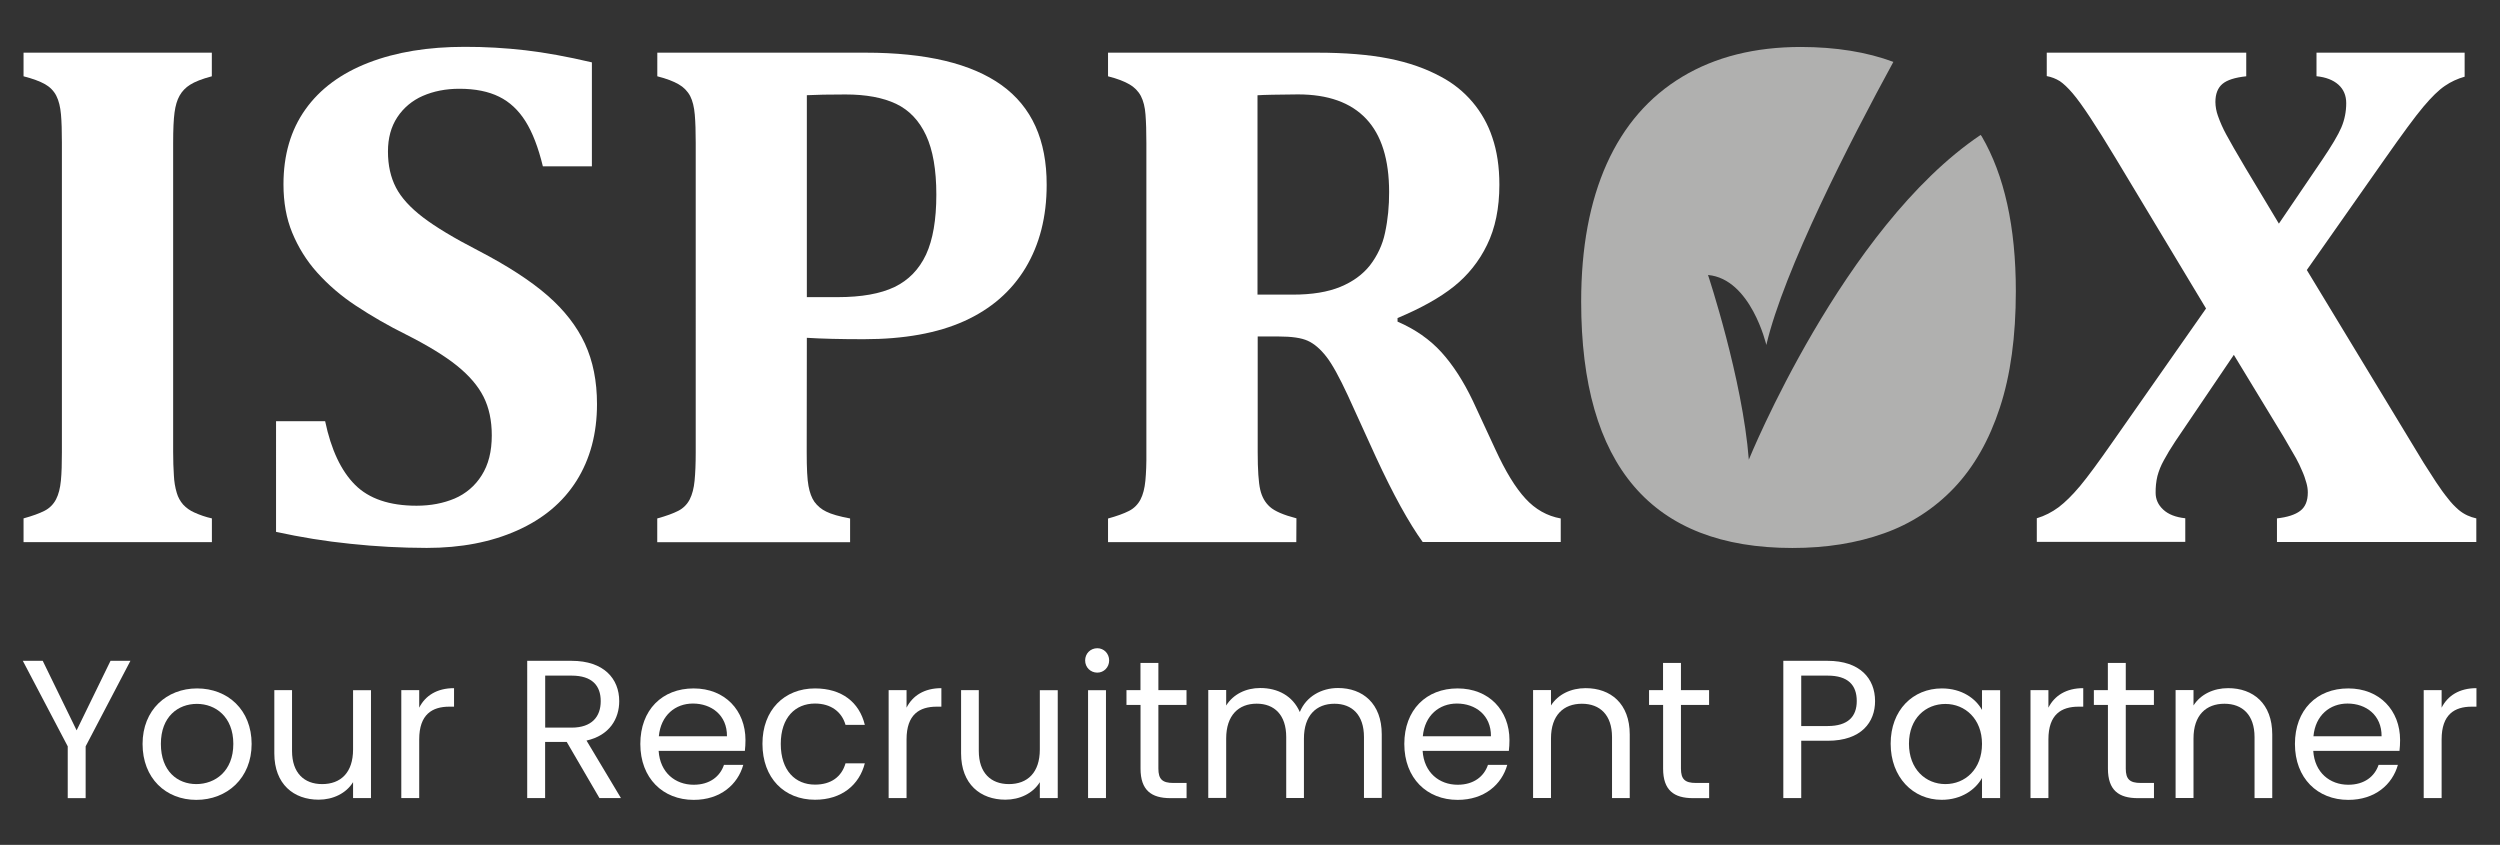
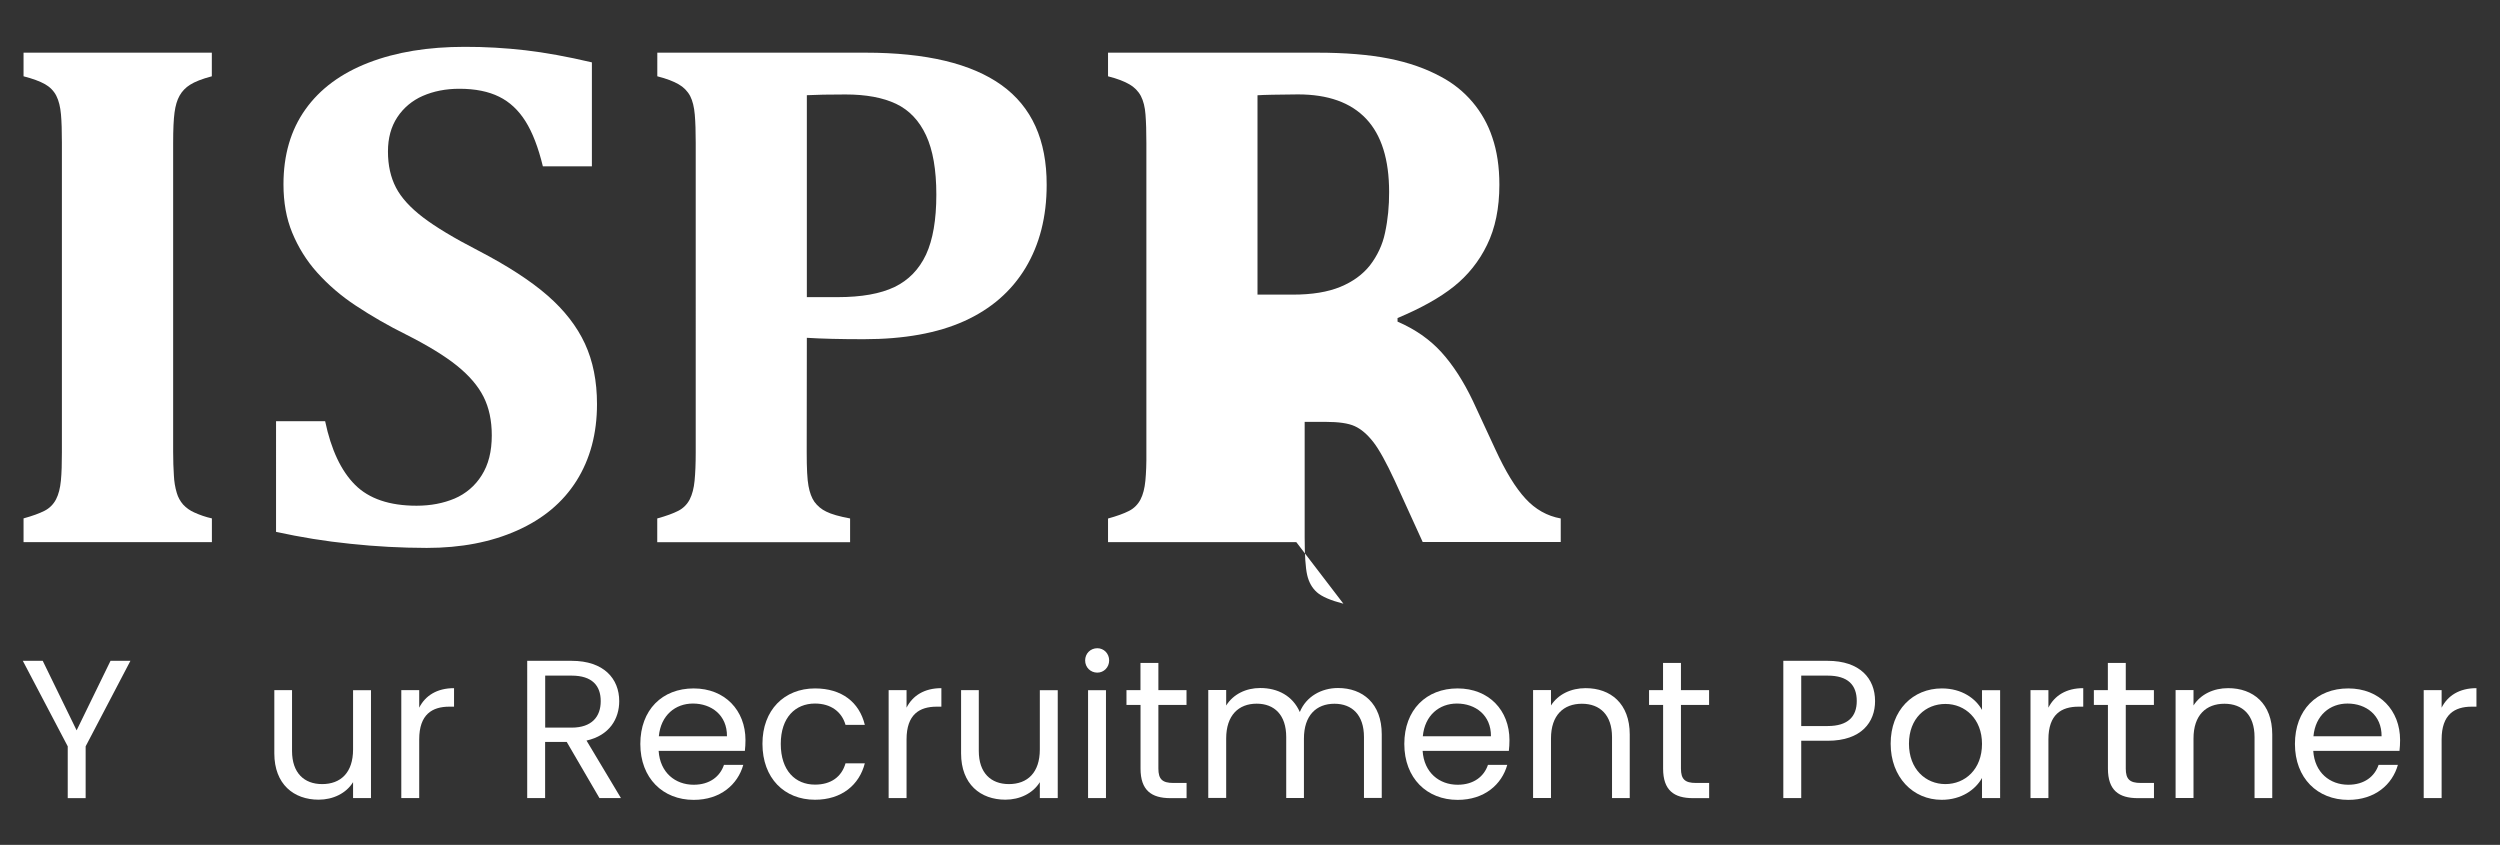
<svg xmlns="http://www.w3.org/2000/svg" version="1.1" id="Capa_1" x="0px" y="0px" viewBox="0 0 3768.4 1273.5" style="enable-background:new 0 0 3768.4 1273.5;" xml:space="preserve">
  <rect x="0" y="0" width="3768.4" height="1273.5" fill="#333333" stroke="none" />
  <style type="text/css">
	.st0{fill:#FFFFFF;}
	.st1{display:none;fill:#FFFFFF;}
	.st2{fill:#B0B0AF;}
</style>
  <title>isprox-small</title>
  <g>
    <g id="Layer_2_4_">
      <g id="Layer_1-2_4_">
        <path class="st0" d="M261,681.5c0,12.7,0.4,24.4,1.1,35.1c0.4,9,1.8,17.9,4.4,26.5c1.8,6.3,5.1,12.3,9.4,17.3     c4.8,5.2,10.6,9.3,17,12.1c8.4,3.8,17.3,6.9,26.5,8.9v35.8H35.5v-35.8c13.4-3.7,23.9-7.5,31.7-11.5c7.5-3.8,13.5-9.9,17.3-17.3     c3.8-7.3,6.2-16.8,7.3-28.2c1.1-11.4,1.5-25.6,1.5-43V215c0-17.3-0.4-31.5-1.4-42.7c-1-11.1-3.2-20.4-7-27.9s-9.9-13.5-17.2-17.6     c-7.9-4.4-18.6-8.3-32.2-11.8V79.4h283.8V115c-14.8,3.9-25.6,8.2-32.7,12.7c-6.6,4.1-12.1,9.7-15.9,16.5     c-3.7,6.5-6.2,14.9-7.6,25.3c-1.4,10.4-2.1,25.8-2.1,45.9V681.5z" />
        <path class="st0" d="M490.1,634.9c9,43,24.1,74.9,45.1,95.9c21,21,52,31.5,92.7,31.5c21.3,0,40.4-3.7,57.3-10.8     c16.9-7.2,31.1-19.3,40.8-34.9c10.3-16.1,15.3-36.1,15.3-60.3c0-22.4-4.1-41.7-12.4-58.2c-8.3-16.5-21.7-32-40-46.8     c-18.4-14.8-43.9-30.4-76.7-47c-26.3-13-51.7-27.6-76.2-43.8c-21.4-14.1-41-30.8-58.2-50c-15.8-17.6-28.3-37.9-37.3-59.7     c-8.9-21.5-13.2-45.9-13.2-72.9c0-44.4,11-82,33-112.9c22-31,53.8-54.5,95.5-70.6c41.7-16.1,89.8-23.8,144.6-23.8     c30.7-0.1,61.4,1.7,91.8,5.2c29.2,3.4,62.5,9.4,100,18.2v156.7h-73.9c-6.9-28.4-15.6-51.1-26.2-67.9     c-10.6-16.8-23.8-29.2-39.7-37c-15.9-7.9-35.9-12-60-12c-20.6,0-38.9,3.7-55.2,10.8c-15.6,6.8-29,17.9-38.3,32.1     c-9.4,14.2-14.1,31.4-14.1,51.7c0,21,4.1,39,12.1,54.4s21.7,30.3,40.8,44.9c19.2,14.6,46.9,31.3,83.2,50     c44.4,23.1,79.3,45.8,104.6,67.9c25.3,22.1,44.1,46.3,56.2,72.4c12.1,26.2,18.2,56.5,18.2,91.1c0,44.4-10.3,82.8-30.8,115.5     c-20.6,32.7-50.4,57.6-89.7,75.1c-39.3,17.5-84.6,26.2-136.2,26.2c-38.3-0.1-76.7-2.1-114.9-6.2c-37.7-3.8-75.2-9.9-112.2-18     V634.9H490.1z" />
        <path class="st0" d="M1216,682c0,23.8,0.8,40.7,2.7,50.6c1.8,9.9,4.8,17.9,8.9,23.8c4.6,6.3,10.7,11.4,17.9,14.8     c7.7,3.9,19.7,7.3,35.9,10.3v35.8H990.7v-35.8c13.4-3.7,23.9-7.5,31.7-11.5c7.5-3.8,13.5-9.9,17.3-17.3     c3.8-7.5,6.2-16.8,7.3-28.2c1.1-11.4,1.7-25.6,1.7-43V215.6c0-16.9-0.4-31.1-1.4-42.7c-1-11.5-3.2-20.8-7-28.2     c-3.9-7.3-10-13.5-17.3-17.6c-7.7-4.5-18.4-8.6-32.2-12.1V79.4h314c91.1,0,159.4,16.3,204.9,48.9c45.5,32.7,68.2,82.8,68,150.5     c0,47.9-10.6,89.6-31.8,124.9c-21.3,35.3-52.1,62.1-92.4,80.3c-40.4,18.2-90.8,27.3-151.4,27.3c-34.9,0-63.7-0.7-85.9-2.1     L1216,682z M1216,447.9h46.5c36.1,0,64.6-5.1,85.9-15.3c21.3-10.3,37-26.6,47.5-48.9c10.3-22.3,15.5-52.4,15.5-90.3     c0-37.5-5.2-67.3-15.5-89.4c-10.3-22.1-25.3-38-45.2-47.5c-19.9-9.4-45.2-14.1-76.2-14.1c-25.2,0-44.6,0.4-58.3,1.1v304.3H1216z" />
-         <path class="st0" d="M1954,817.2h-283.8v-35.6c13.4-3.7,23.9-7.5,31.7-11.5c7.5-3.8,13.5-9.9,17.3-17.3     c3.8-7.3,6.2-16.8,7.3-28.2c1.1-11.4,1.7-25.8,1.5-43v-466c0-16.9-0.4-31.1-1.3-42.7c-0.8-11.5-3.2-20.8-7-28.2     c-3.9-7.3-10-13.5-17.3-17.6c-7.7-4.5-18.4-8.6-32.2-12.1V79.4h315.2c42.5,0,78.6,3,108.3,8.9c29.7,5.9,55.8,15.1,78.2,27.3     c36.8,19.3,64.6,52.1,77.6,91.7c7,20.4,10.6,44.1,10.6,71.1c0,35.3-6.2,65.6-18.6,90.8c-11.8,24.5-29,46-50.3,62.9     c-21.1,16.8-49.3,32.5-84.6,47.3v5.4c26.6,11.5,48.7,26.9,66.2,46.2c17.5,19.3,33.2,43.7,47.3,73.2l34.1,73.5     c15.1,32.8,30.1,57.5,45.2,73.8c14.9,16.3,32.7,26.3,53.2,30V817h-208.1c-20.8-28.9-44.5-71.7-70.8-128.7l-42.1-92.4     c-12.7-27.3-23.4-46.9-32.4-58.4c-9-11.5-18.2-19.4-27.9-23.8c-9.6-4.4-24.2-6.5-44.1-6.5h-31.4v174.1c0,27,1.3,45.9,3.8,56.8     c2.5,10.8,7.3,19.4,14.6,25.9c7.2,6.5,20.6,12.3,40,17.3L1954,817.2z M1895.5,143.6v300.5h53.5c28.7,0,52.5-3.9,71.4-11.7     c18.7-7.7,33.7-18.6,44.6-32.4c11.1-14.4,19-31.1,22.7-48.9c4.4-20.3,6.3-40.8,6.2-61.7c0-49-11.5-85.8-34.6-110.3     s-57.3-36.8-102.8-36.8C1925.7,142.6,1905.4,142.9,1895.5,143.6z" />
-         <path class="st0" d="M3385.9,79.4V115c-17,1.8-28.9,5.6-35.9,11.5c-7,5.9-10.6,15.1-10.6,27.3c0.1,7,1.4,14.1,3.8,20.8     c3.4,9.6,7.5,18.9,12.4,27.9c5.8,10.8,15.5,27.7,29.2,50.8l50.3,83.8l65.3-96.2c14.4-21.3,24.1-37.6,28.9-48.9     c4.9-11.5,7.3-23.9,7.3-36.5c0-11.5-3.9-20.8-11.8-27.9c-7.9-7-18.9-11.3-33-12.7V79.4h223.3v36.2c-10.6,3-20.7,7.6-29.7,13.8     c-9.4,6.3-20.1,16.8-32.4,31.4c-12.3,14.5-31.8,41.1-58.9,79.7l-116.9,166.5l176.2,290.8c6.2,9.7,12.4,19.4,18.6,28.9     c6.2,9.4,12.4,18,18.4,25.3c4.6,6.1,9.9,11.5,15.6,16.5c4.1,3.4,8.4,6.2,13.2,8.4c4.4,2,8.9,3.5,13.5,4.5V817h-300.5v-35.6     c15.9-1.8,27.6-5.6,35.1-11.4c7.6-5.8,11.4-14.9,11.4-27.6c0-4.8-0.7-9.4-2-14.1c-1.7-6.2-3.8-12.4-6.5-18.3     c-2.7-6.6-5.8-13-9.2-19.2c-3.1-5.6-9.3-16.3-18.6-32.1l-75.2-123.8l-88.2,130.3c-6.9,10.4-12.7,20-17.3,28.6     c-4.2,7.5-7.5,15.5-9.7,23.8c-2,8.3-2.8,16.8-2.7,25.3c0,9.7,3.8,18.2,11.5,25.3c7.7,7.2,18.9,11.5,33.2,13v35.6h-223.8v-35.6     c11.8-3.5,22.8-9.2,32.7-16.5c10-7.5,20.8-18.2,32.5-32.1c11.7-14.1,27.7-35.8,48.4-65.5L3325.3,465l-136.2-226.4     c-14.8-24.5-27.5-44.9-38.2-61.1c-10.7-16.2-19.6-28.6-26.8-37c-7.2-8.4-13.7-14.5-19.2-18.2c-6.1-3.8-12.7-6.3-19.7-7.6V79.4     H3385.9z" />
+         <path class="st0" d="M1954,817.2h-283.8v-35.6c13.4-3.7,23.9-7.5,31.7-11.5c7.5-3.8,13.5-9.9,17.3-17.3     c3.8-7.3,6.2-16.8,7.3-28.2c1.1-11.4,1.7-25.8,1.5-43v-466c0-16.9-0.4-31.1-1.3-42.7c-0.8-11.5-3.2-20.8-7-28.2     c-3.9-7.3-10-13.5-17.3-17.6c-7.7-4.5-18.4-8.6-32.2-12.1V79.4h315.2c42.5,0,78.6,3,108.3,8.9c29.7,5.9,55.8,15.1,78.2,27.3     c36.8,19.3,64.6,52.1,77.6,91.7c7,20.4,10.6,44.1,10.6,71.1c0,35.3-6.2,65.6-18.6,90.8c-11.8,24.5-29,46-50.3,62.9     c-21.1,16.8-49.3,32.5-84.6,47.3v5.4c26.6,11.5,48.7,26.9,66.2,46.2c17.5,19.3,33.2,43.7,47.3,73.2l34.1,73.5     c15.1,32.8,30.1,57.5,45.2,73.8c14.9,16.3,32.7,26.3,53.2,30V817h-208.1l-42.1-92.4     c-12.7-27.3-23.4-46.9-32.4-58.4c-9-11.5-18.2-19.4-27.9-23.8c-9.6-4.4-24.2-6.5-44.1-6.5h-31.4v174.1c0,27,1.3,45.9,3.8,56.8     c2.5,10.8,7.3,19.4,14.6,25.9c7.2,6.5,20.6,12.3,40,17.3L1954,817.2z M1895.5,143.6v300.5h53.5c28.7,0,52.5-3.9,71.4-11.7     c18.7-7.7,33.7-18.6,44.6-32.4c11.1-14.4,19-31.1,22.7-48.9c4.4-20.3,6.3-40.8,6.2-61.7c0-49-11.5-85.8-34.6-110.3     s-57.3-36.8-102.8-36.8C1925.7,142.6,1905.4,142.9,1895.5,143.6z" />
        <path class="st1" d="M2701.6,825.7c-105.9,0-185.5-31-238.7-92.9s-79.7-154.8-79.7-278.4c0-81.1,12.8-150.4,38.6-207.9     s63.7-101.1,113.8-131.1s109.7-44.9,178.8-44.9c107.7,0,188.7,30.8,242.8,92.7s81.1,153.6,81.1,275.4c0,68.2-8,126.6-24.1,175.5     c-16.1,48.9-38.9,88.9-68.4,120.3c-29.4,31.3-65.8,54.9-106.2,69.1C2798.3,818.4,2752.3,825.7,2701.6,825.7" />
-         <path class="st2" d="M2985.5,203.4c-207.2,139.4-349.4,489.5-349.4,489.5c-9.4-121.8-61.5-278.4-61.5-278.4     c64.8,5.9,87.9,105.5,87.9,105.5c26.6-113.2,126.3-307.1,191.5-426.7c-40-14.9-86.5-22.4-139.4-22.5     c-69.1,0-128.9,14.9-178.8,44.9s-88,73.7-113.8,131.1c-25.8,57.5-38.6,126.7-38.6,207.9c0,123.6,26.6,216.4,79.7,278.4     c53.1,62,132.7,92.9,238.7,92.9c50.8,0,96.9-7.3,138.1-22.1c40.4-14.2,76.9-38,106.2-69.1c29.6-31.4,52.4-71.4,68.4-120.3     c16.1-48.9,24.1-107.3,24.1-175.5c0-96.9-17.2-174.8-51.5-233.6L2985.5,203.4z" />
      </g>
    </g>
    <g>
      <path class="st0" d="M34.4,996.1h30l51.1,104.8l51.1-104.8h30L129.1,1125v78.1h-27V1125L34.4,996.1z" />
-       <path class="st0" d="M295.9,1205.7c-46,0-81-32.6-81-84.3c0-51.3,36.2-83.7,82.2-83.7c46.3,0,82.2,32.4,82.2,83.7    C379.3,1173,342.2,1205.7,295.9,1205.7z M295.9,1181.9c28.2,0,55.8-19.3,55.8-60.6c0-41-27-60.3-54.9-60.3    c-28.5,0-54.3,19.3-54.3,60.3C242.5,1162.6,267.7,1181.9,295.9,1181.9z" />
      <path class="st0" d="M559.2,1203h-27v-24c-10.4,16.9-30.3,26.4-51.9,26.4c-37.4,0-66.8-23.2-66.8-69.8v-95.3h26.7v91.7    c0,32.9,18.1,49.9,45.4,49.9c27.9,0,46.6-17.2,46.6-52.2v-89.3h27V1203z" />
      <path class="st0" d="M631.9,1203h-27v-162.7h27v26.4c9.2-18.1,26.7-29.4,52.5-29.4v27.9h-7.1c-25.8,0-45.4,11.6-45.4,49.3V1203z" />
      <path class="st0" d="M861.6,996.1c48.7,0,71.8,27,71.8,60.8c0,26.4-14.5,51.6-49.3,59.4l51.9,86.7h-32.4l-49.3-84.6h-32.6v84.6    h-27V996.1H861.6z M861.6,1018.4h-39.8v78.4h39.8c30.6,0,43.9-16.6,43.9-39.8C905.6,1033.5,892.5,1018.4,861.6,1018.4z" />
      <path class="st0" d="M1045.6,1205.7c-46.3,0-80.4-32.6-80.4-84.3c0-51.3,32.9-83.7,80.4-83.7c47.2,0,78.1,33.2,78.1,77.8    c0,5.9-0.3,10.7-0.9,16.3h-130c2.1,32.9,25.2,51.1,52.8,51.1c24.3,0,39.8-12.5,45.7-30h29.1    C1112.1,1182.5,1086,1205.7,1045.6,1205.7z M993.1,1109.8h102.7c0.3-31.8-23.4-49.3-51.3-49.3    C1018,1060.5,996.1,1078.1,993.1,1109.8z" />
      <path class="st0" d="M1228.5,1037.7c40.4,0,66.8,20.8,75.1,54.9h-29.1c-5.6-19.6-22-32.1-46-32.1c-29.7,0-51.6,21.1-51.6,60.8    c0,40.4,22,61.4,51.6,61.4c24,0,40.1-11.6,46-32.1h29.1c-8.3,32.4-34.7,54.9-75.1,54.9c-46.3,0-79.2-32.6-79.2-84.3    C1149.2,1070.3,1182.2,1037.7,1228.5,1037.7z" />
      <path class="st0" d="M1366.5,1203h-27v-162.7h27v26.4c9.2-18.1,26.7-29.4,52.5-29.4v27.9h-7.1c-25.8,0-45.4,11.6-45.4,49.3V1203z" />
      <path class="st0" d="M1594.4,1203h-27v-24c-10.4,16.9-30.3,26.4-51.9,26.4c-37.4,0-66.8-23.2-66.8-69.8v-95.3h26.7v91.7    c0,32.9,18.1,49.9,45.4,49.9c27.9,0,46.6-17.2,46.6-52.2v-89.3h27V1203z" />
      <path class="st0" d="M1635.7,995.5c0-10.4,8-18.4,18.4-18.4c9.8,0,17.8,8,17.8,18.4c0,10.4-8,18.4-17.8,18.4    C1643.7,1013.9,1635.7,1005.9,1635.7,995.5z M1640.1,1040.4h27V1203h-27V1040.4z" />
      <path class="st0" d="M1719.1,1062.6H1698v-22.3h21.1v-41h27v41h42.4v22.3h-42.4v95.9c0,16,5.9,21.7,22.6,21.7h19.9v22.9h-24.3    c-28.8,0-45.1-11.9-45.1-44.5V1062.6z" />
      <path class="st0" d="M2056,1111c0-33.2-17.8-50.2-44.5-50.2c-27.3,0-46,17.5-46,52.5v89.6h-26.7v-92c0-33.2-17.8-50.2-44.5-50.2    c-27.3,0-46,17.5-46,52.5v89.6h-27v-162.7h27v23.4c10.7-17.2,30-26.4,51.3-26.4c26.7,0,49,11.9,59.7,36.2    c9.5-23.4,32.6-36.2,57.6-36.2c37.1,0,65.9,23.2,65.9,69.8v95.9H2056V1111z" />
      <path class="st0" d="M2197.2,1205.7c-46.3,0-80.4-32.6-80.4-84.3c0-51.3,32.9-83.7,80.4-83.7c47.2,0,78.1,33.2,78.1,77.8    c0,5.9-0.3,10.7-0.9,16.3h-130c2.1,32.9,25.2,51.1,52.8,51.1c24.3,0,39.8-12.5,45.7-30h29.1    C2263.7,1182.5,2237.6,1205.7,2197.2,1205.7z M2144.7,1109.8h102.7c0.3-31.8-23.4-49.3-51.3-49.3    C2169.6,1060.5,2147.7,1078.1,2144.7,1109.8z" />
      <path class="st0" d="M2429.9,1111c0-33.2-18.1-50.2-45.4-50.2c-27.6,0-46.6,17.2-46.6,52.2v89.9h-27v-162.7h27v23.2    c10.7-16.9,30.3-26.1,52.2-26.1c37.7,0,66.5,23.2,66.5,69.8v95.9h-26.7V1111z" />
      <path class="st0" d="M2506.8,1062.6h-21.1v-22.3h21.1v-41h27v41h42.4v22.3h-42.4v95.9c0,16,5.9,21.7,22.6,21.7h19.9v22.9h-24.3    c-28.8,0-45.1-11.9-45.1-44.5V1062.6z" />
      <path class="st0" d="M2754.9,1116.6h-39.8v86.4h-27V996.1h66.8c48.7,0,71.5,26.7,71.5,60.6    C2826.5,1088.1,2806.3,1116.6,2754.9,1116.6z M2754.9,1094.4c30.9,0,43.9-14.5,43.9-37.7c0-24-13.1-38.3-43.9-38.3h-39.8v76    H2754.9z" />
      <path class="st0" d="M2927.1,1037.7c30.3,0,51.1,15.4,60.5,32.4v-29.7h27.3V1203h-27.3v-30.3c-9.8,17.5-30.9,32.9-60.8,32.9    c-43.3,0-76.9-34.1-76.9-84.6C2849.9,1070.3,2883.5,1037.7,2927.1,1037.7z M2932.4,1061.1c-29.7,0-54.9,21.7-54.9,60    c0,38.3,25.2,60.8,54.9,60.8s55.2-22.3,55.2-60.6C2987.6,1083.7,2962.1,1061.1,2932.4,1061.1z" />
      <path class="st0" d="M3087.7,1203h-27v-162.7h27v26.4c9.2-18.1,26.7-29.4,52.5-29.4v27.9h-7.1c-25.8,0-45.4,11.6-45.4,49.3V1203z" />
      <path class="st0" d="M3177.3,1062.6h-21.1v-22.3h21.1v-41h27v41h42.4v22.3h-42.4v95.9c0,16,5.9,21.7,22.6,21.7h19.9v22.9h-24.3    c-28.8,0-45.1-11.9-45.1-44.5V1062.6z" />
      <path class="st0" d="M3398.4,1111c0-33.2-18.1-50.2-45.4-50.2c-27.6,0-46.6,17.2-46.6,52.2v89.9h-27v-162.7h27v23.2    c10.7-16.9,30.3-26.1,52.2-26.1c37.7,0,66.5,23.2,66.5,69.8v95.9h-26.7V1111z" />
      <path class="st0" d="M3539.7,1205.7c-46.3,0-80.4-32.6-80.4-84.3c0-51.3,32.9-83.7,80.4-83.7c47.2,0,78.1,33.2,78.1,77.8    c0,5.9-0.3,10.7-0.9,16.3h-130c2.1,32.9,25.2,51.1,52.8,51.1c24.3,0,39.8-12.5,45.7-30h29.1    C3606.2,1182.5,3580.1,1205.7,3539.7,1205.7z M3487.2,1109.8h102.7c0.3-31.8-23.4-49.3-51.3-49.3    C3512.1,1060.5,3490.1,1078.1,3487.2,1109.8z" />
      <path class="st0" d="M3680.4,1203h-27v-162.7h27v26.4c9.2-18.1,26.7-29.4,52.5-29.4v27.9h-7.1c-25.8,0-45.4,11.6-45.4,49.3V1203z" />
    </g>
  </g>
  <title>isprox-small</title>
  <title>isprox-small</title>
-   <rect x="-4475.1" y="-1077.8" style="fill:none;" width="8.5" height="0" />
</svg>